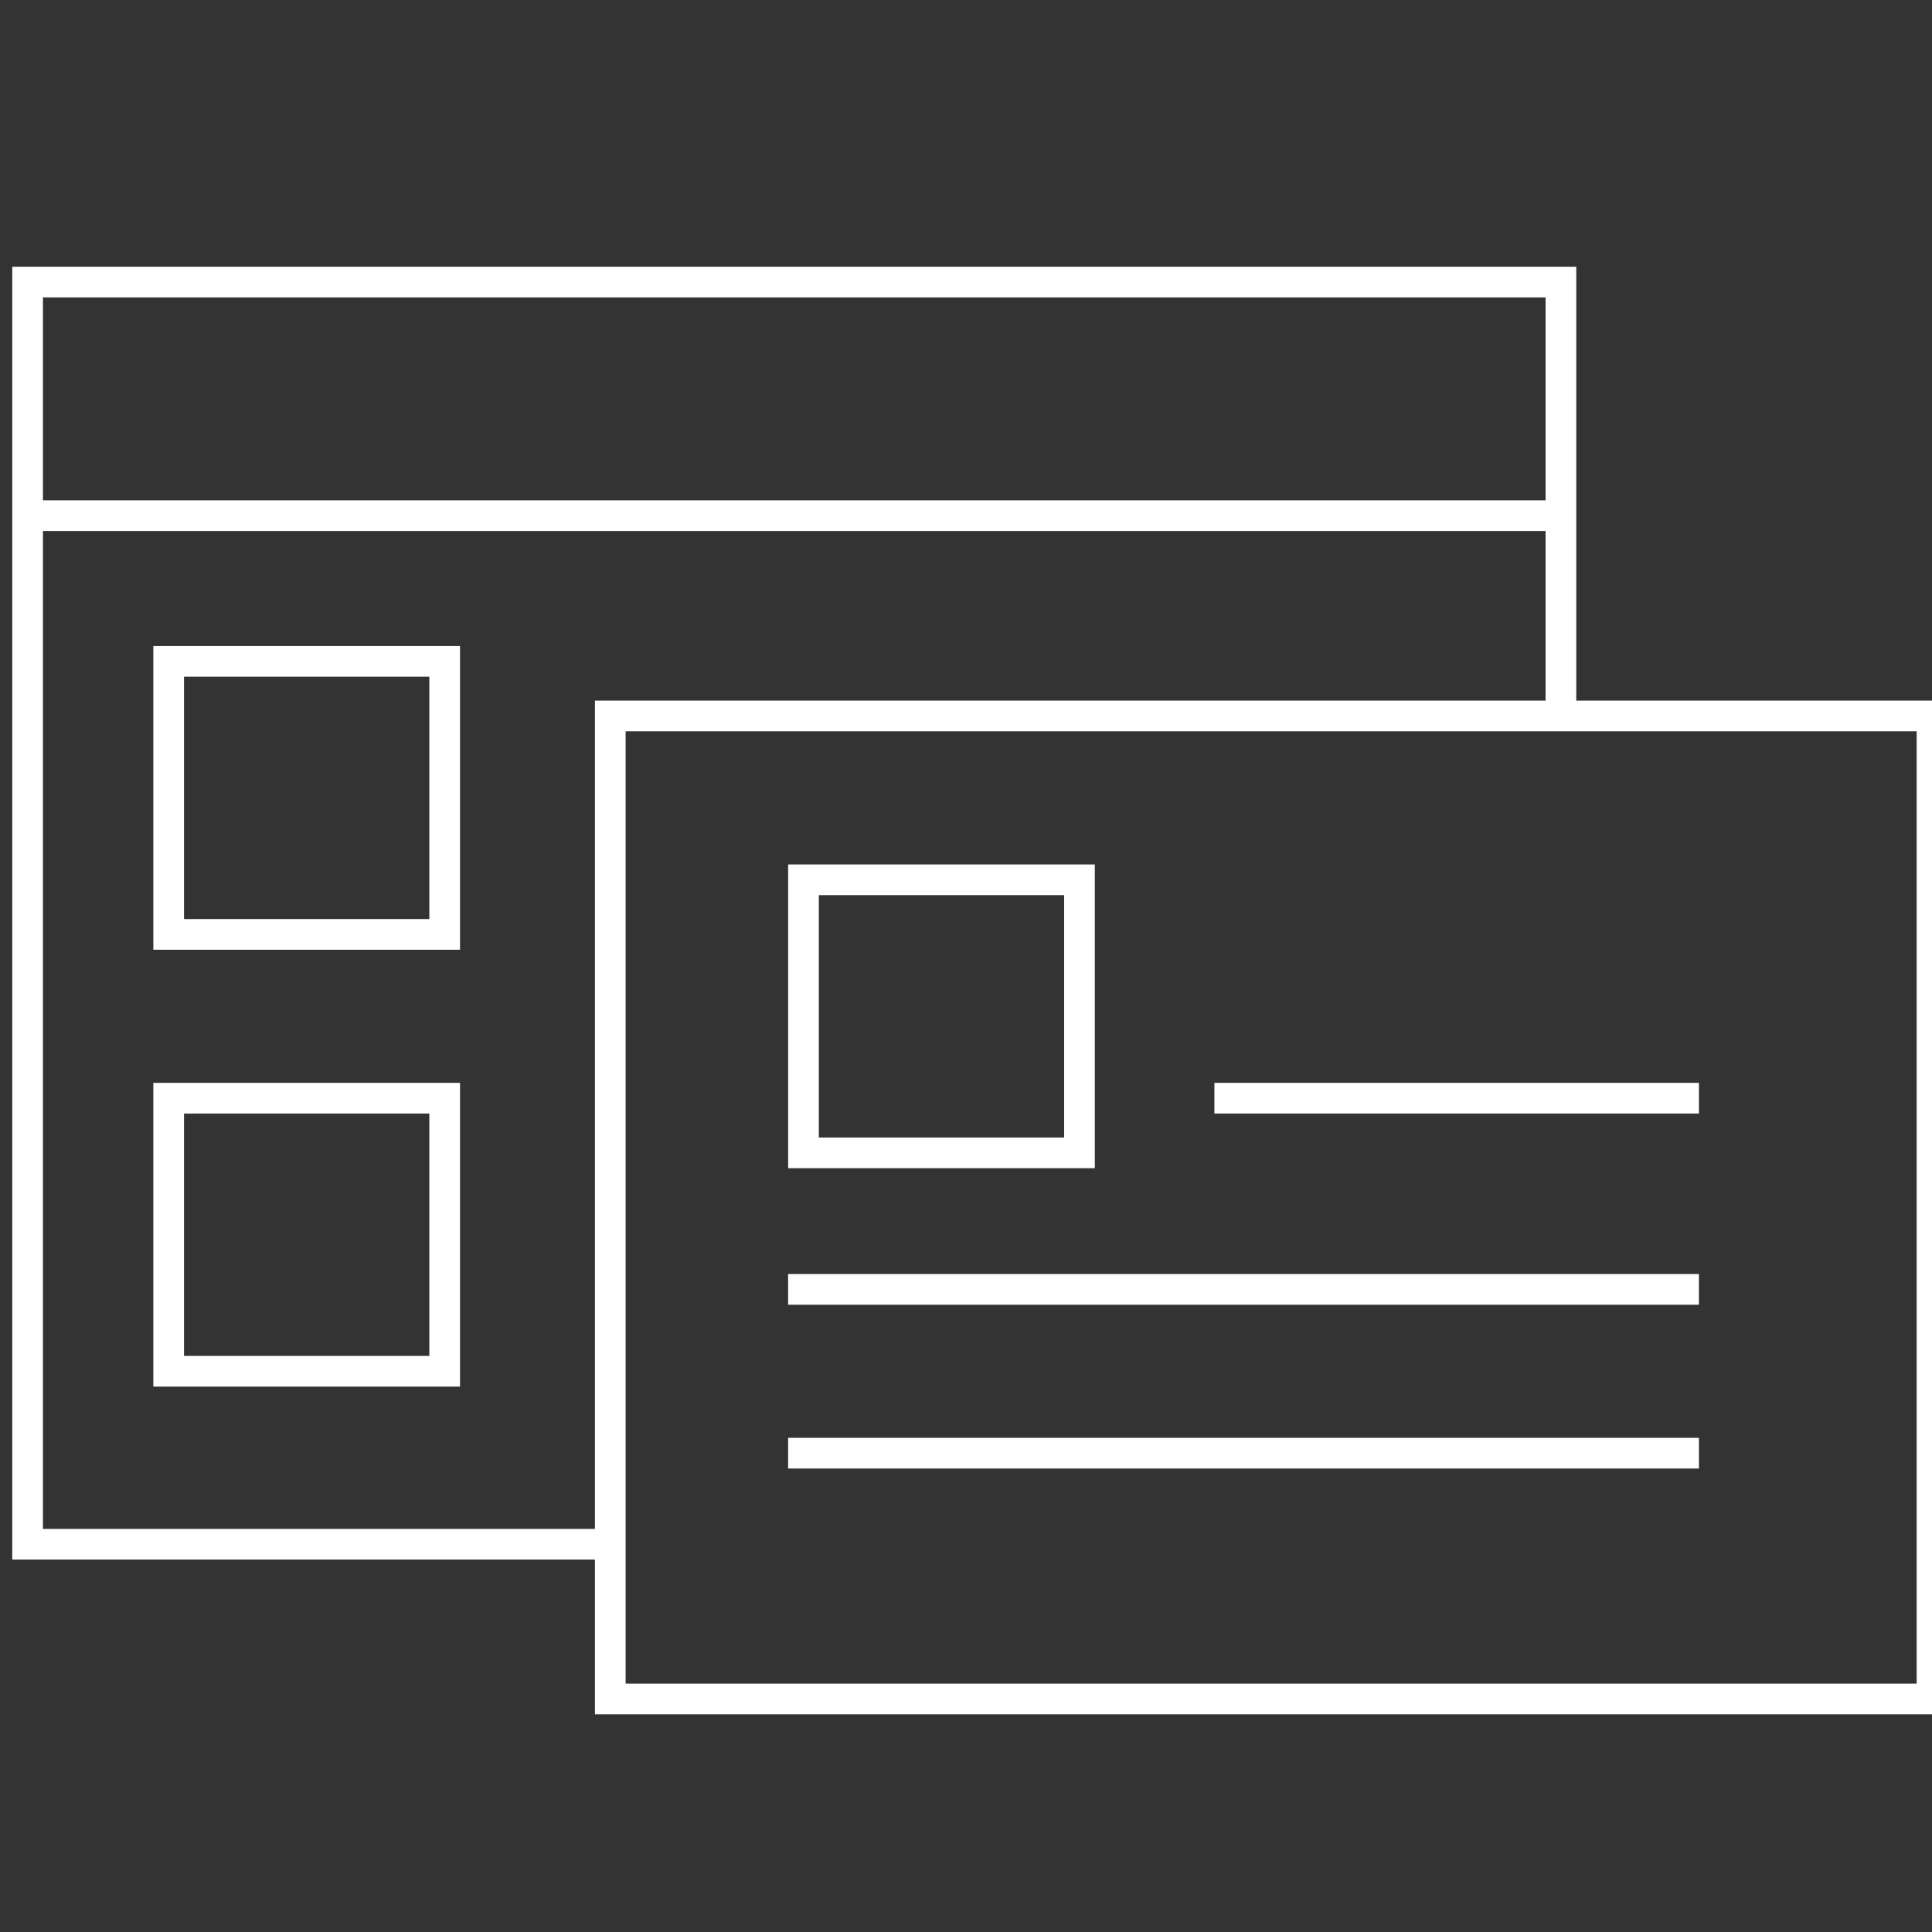
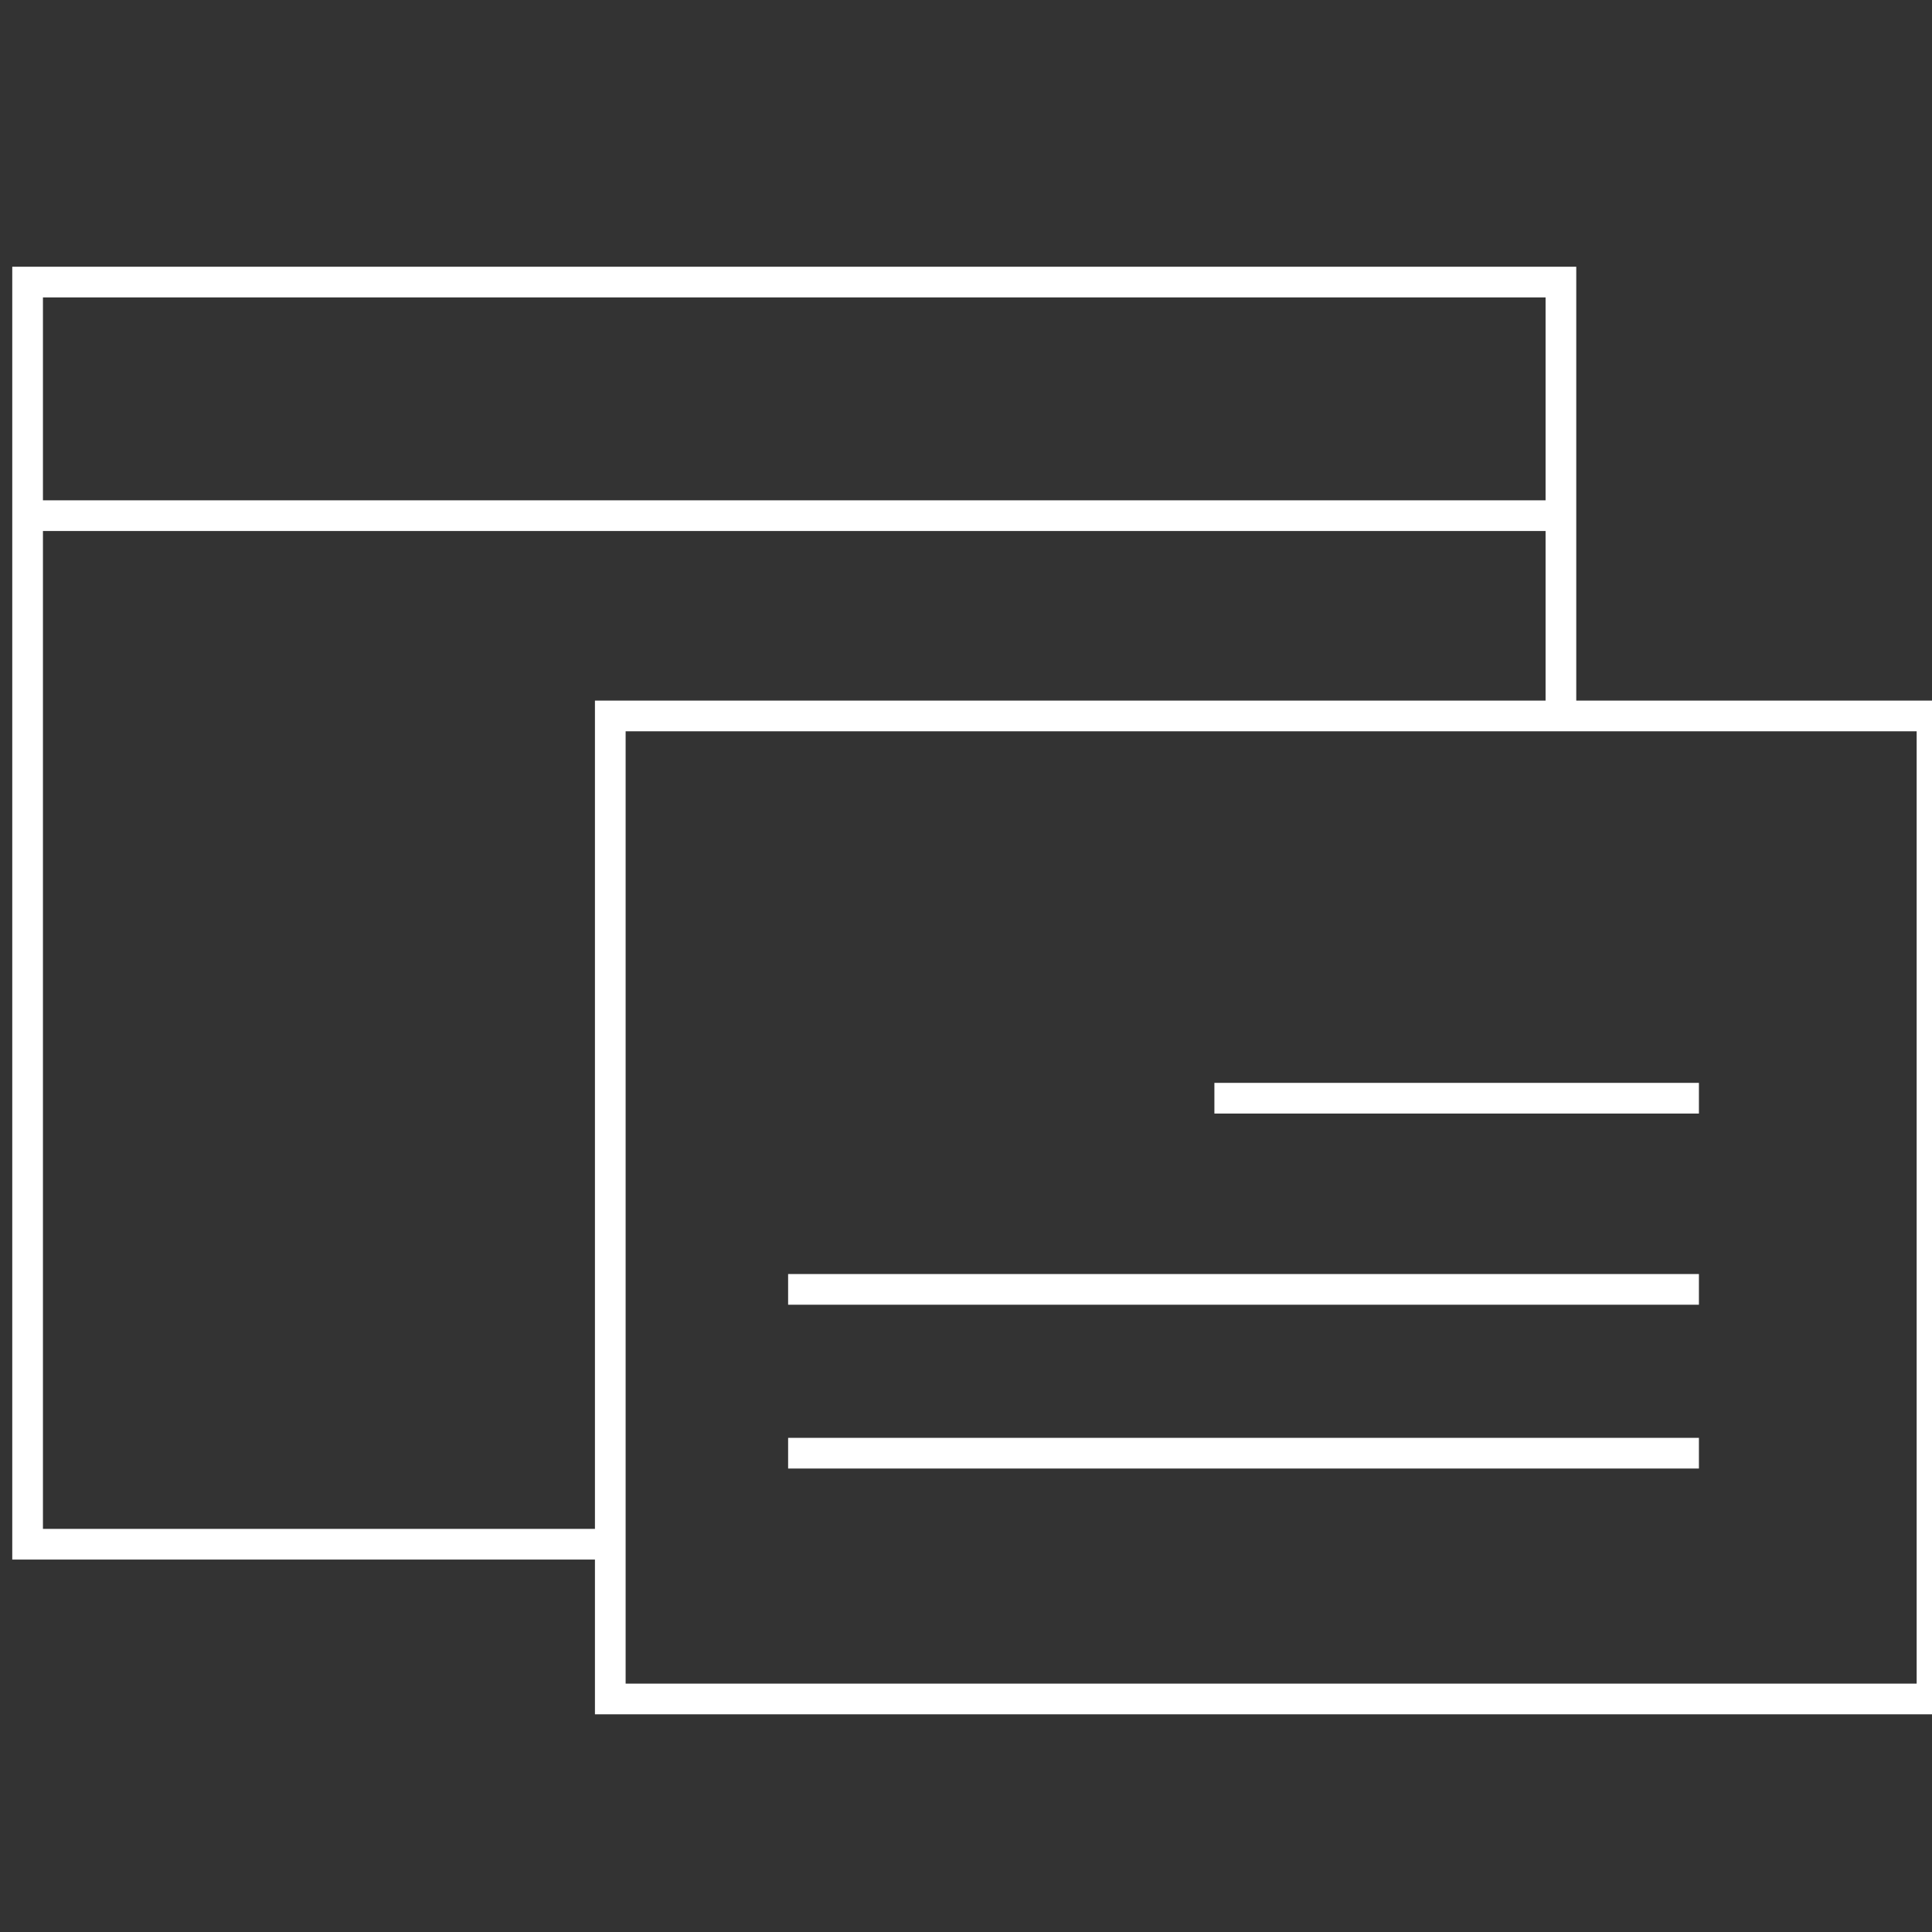
<svg xmlns="http://www.w3.org/2000/svg" width="42" height="42">
  <rect width="100%" height="100%" fill="#333333" stroke="none" />
  <g stroke="#FFF" stroke-width=".667" fill="none" fill-rule="evenodd">
    <path d="M13.267 33.57H.6V6.132h33.333v9.432M.667 11.21h33.2" />
-     <path d="M3.667 14.377h6v5.936h-6zm13.8 4.749h6v5.936h-6zm-13.8 4.748h6v5.936h-6z" />
    <path d="M13.267 15.564H42v21.37H13.267zm3.866 12.466h19.8M26.4 23.874h10.533m-19.8 7.717h19.8" />
  </g>
</svg>